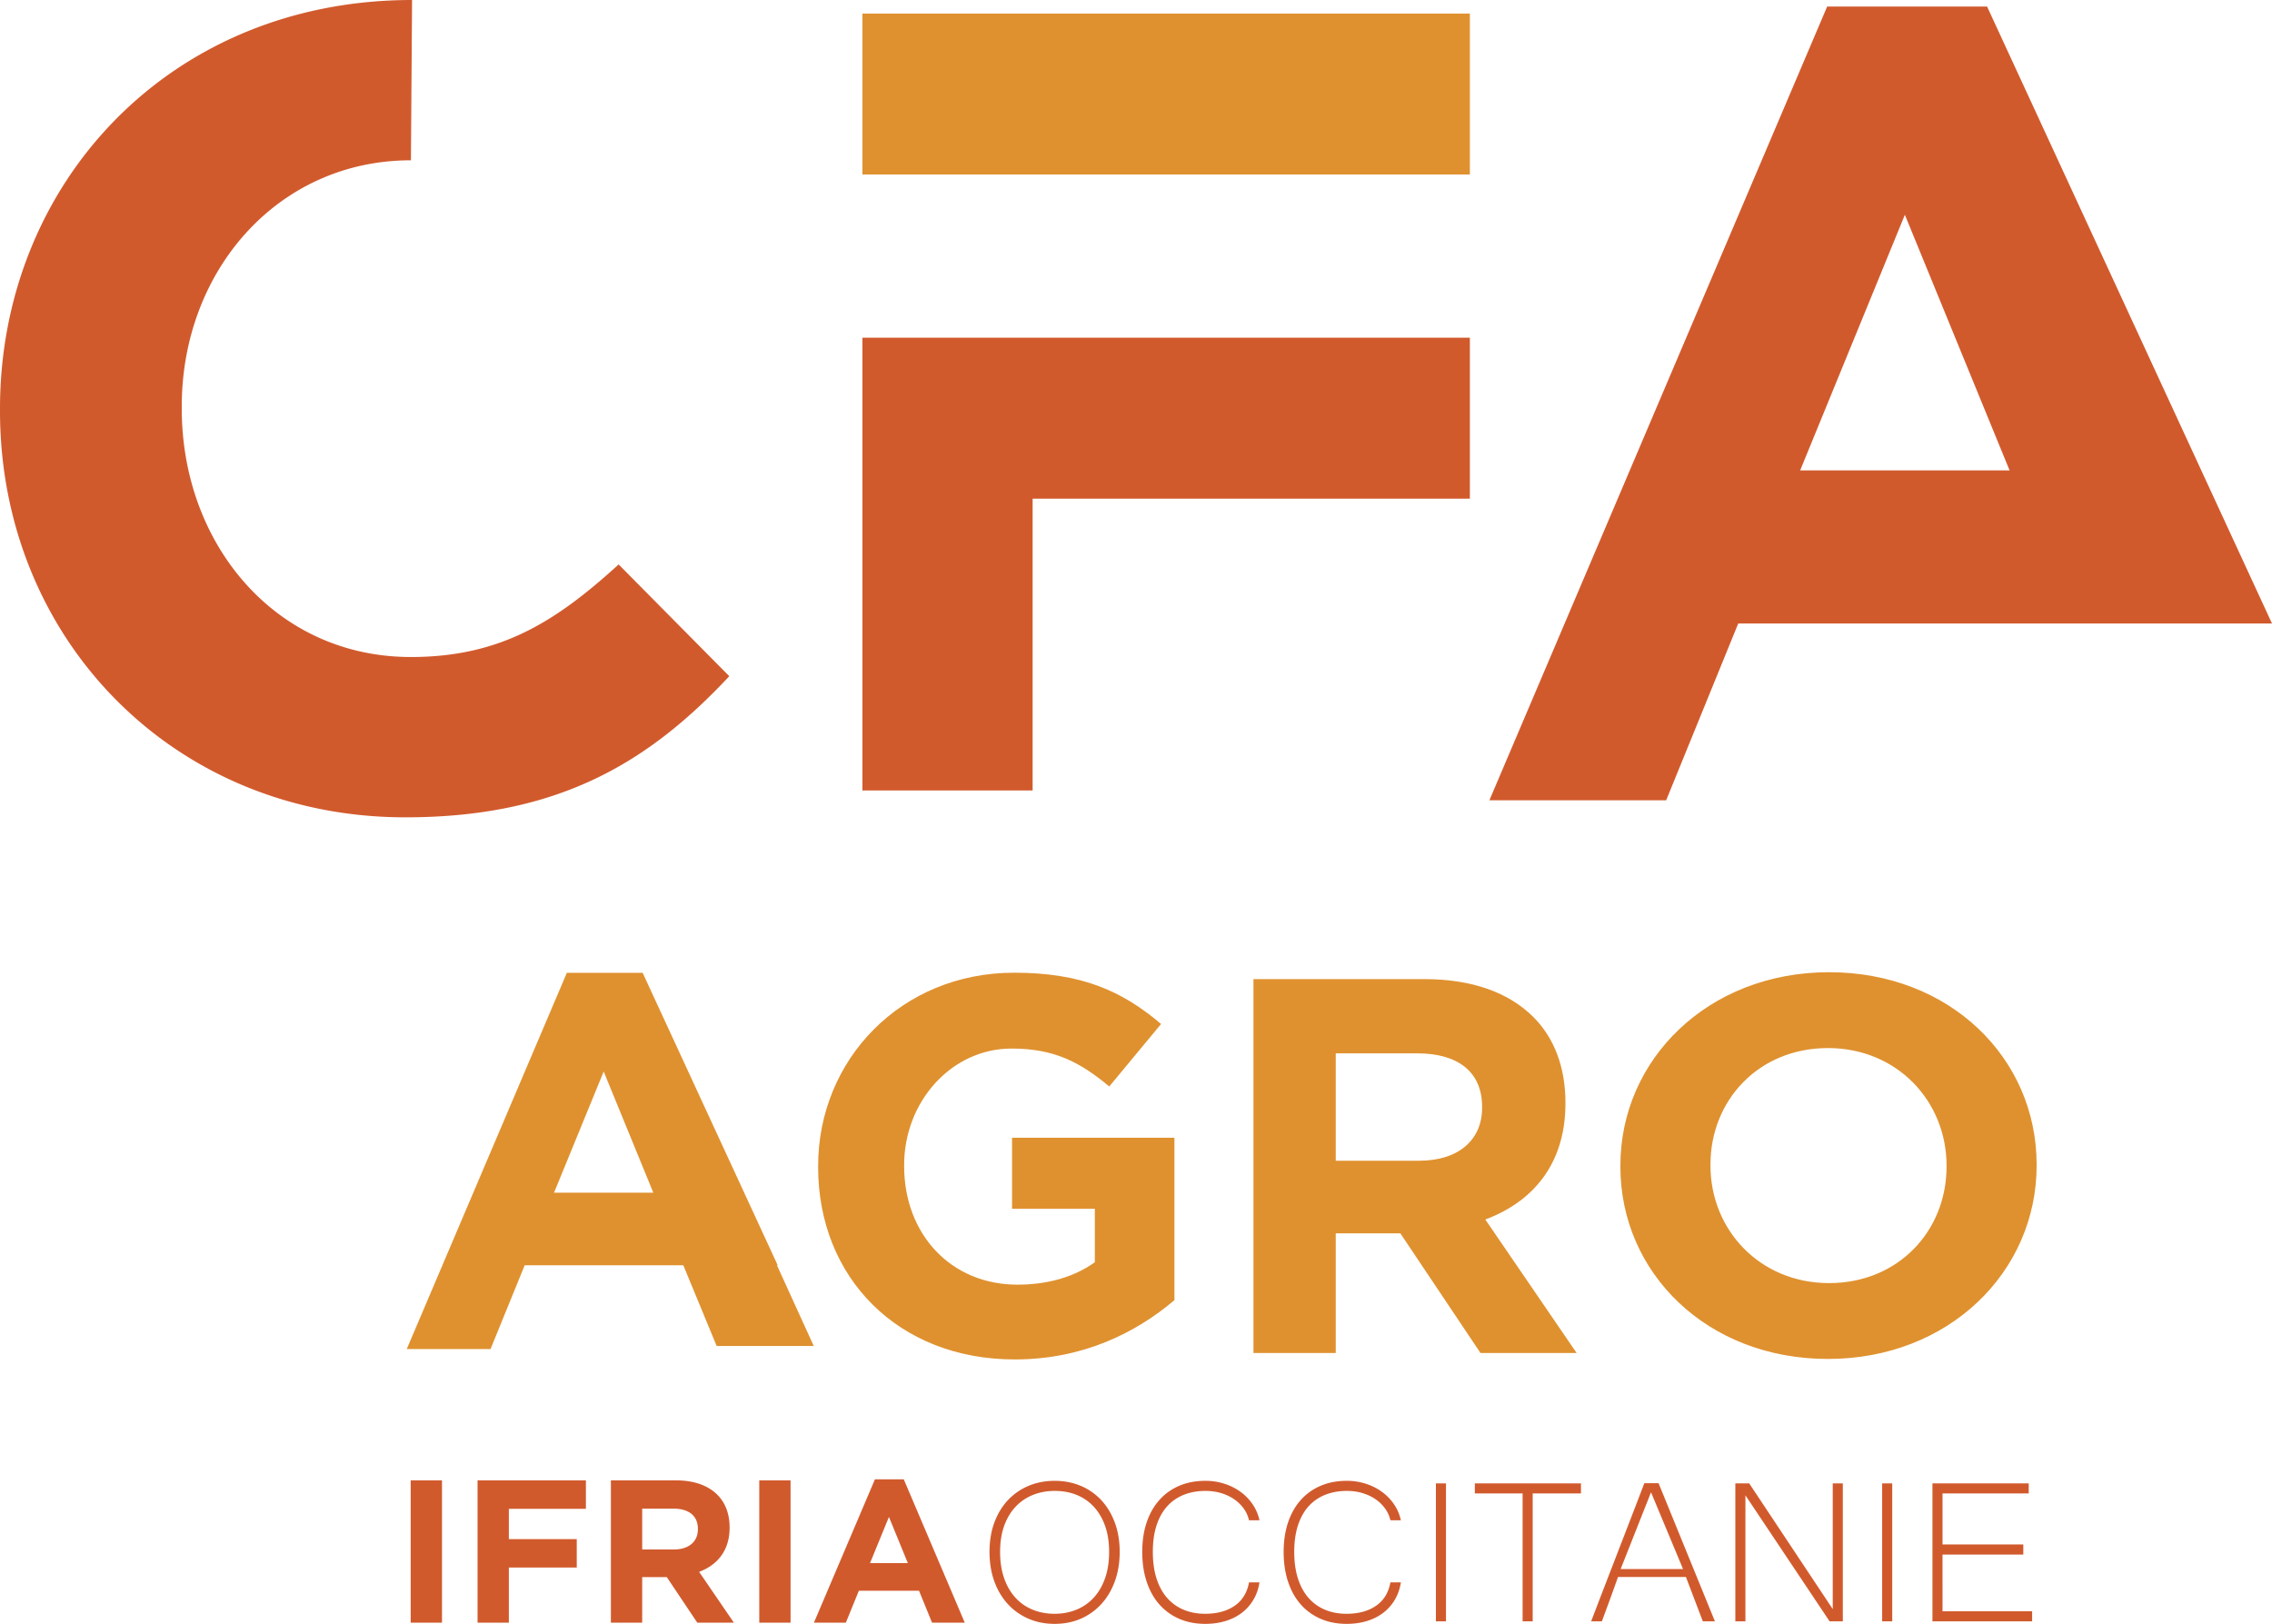
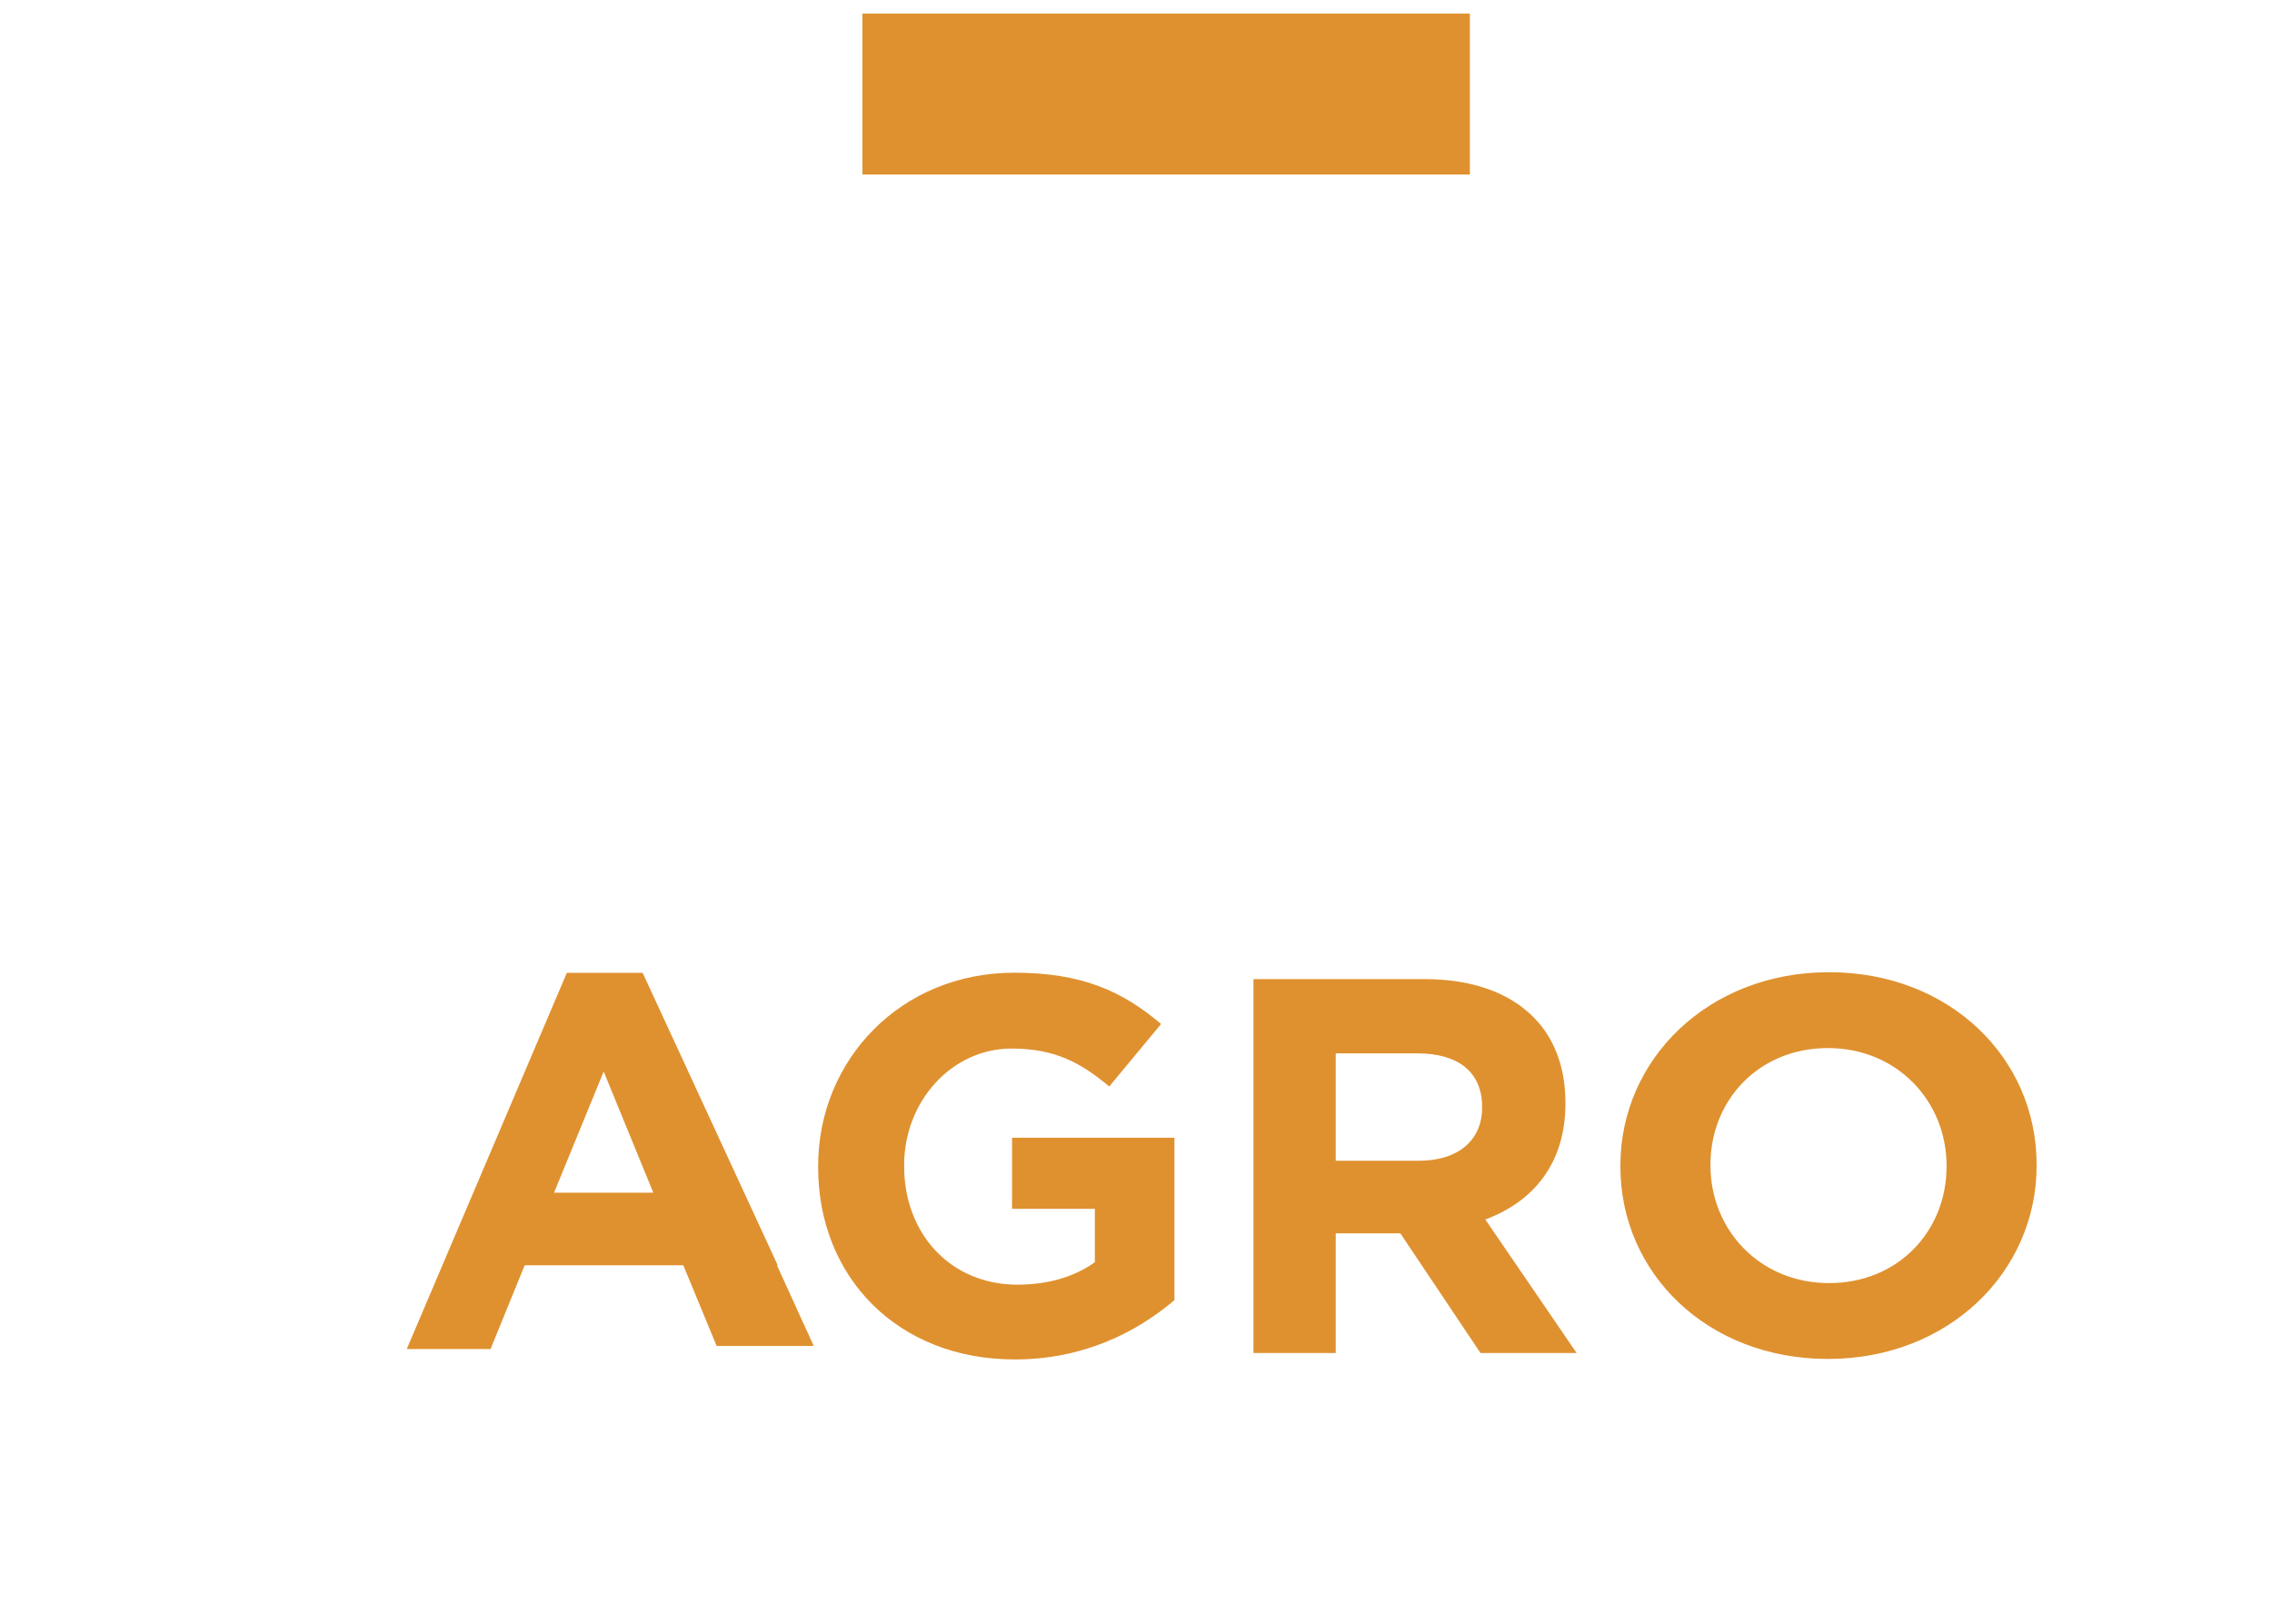
<svg xmlns="http://www.w3.org/2000/svg" width="600" height="428.844" viewBox="0 0 600 428.844">
  <path d="M205.38 334.138l-35.668-77.233h-20.014l-42.28 99.36h22.127l9.02-22.127h41.886l8.812 21.325h25.641l-9.722-21.325h.198zm-59.063-19.167l13.106-31.993 13.108 31.993h-26.214zm120.948 4.262h21.866v14.107c-5.502 3.95-12.555 5.924-20.455 5.924-17.493 0-29.906-13.26-29.906-31.317v-.282c0-16.787 12.555-30.753 28.354-30.753 11.426 0 18.198 3.668 25.816 10.016l13.683-16.505c-10.298-8.746-21.019-13.542-38.793-13.542-29.906 0-51.773 22.993-51.773 51.066v.282c0 29.201 21.16 50.785 51.914 50.785 18.057 0 32.022-7.053 42.18-15.659v-42.884h-42.886v18.762zm146.142-27.79v-.283c0-9.31-2.962-17.069-8.464-22.57-6.489-6.49-16.223-10.017-28.778-10.017h-45.141v98.748h21.724v-31.6h17.07l21.16 31.6h25.391l-24.122-35.267c12.555-4.655 21.16-14.671 21.16-30.612zM391.4 292.57c0 8.323-6.065 13.966-16.646 13.966h-22.006v-28.355h21.584c10.58 0 17.068 4.796 17.068 14.107v.282zm91.629-35.82c-31.913 0-55.11 22.994-55.11 51.067v.282c0 28.072 22.901 50.784 54.814 50.784s55.108-22.994 55.108-51.066v-.282c0-28.073-22.9-50.785-54.812-50.785zm31.026 51.349c0 16.928-12.706 30.753-31.026 30.753-18.321 0-31.322-14.107-31.322-31.035v-.282c0-16.929 12.706-30.753 31.026-30.753s31.322 14.106 31.322 31.035v.282zM388.169 3.578H227.753v42.508H388.17V3.578z" fill="#df912f" />
-   <path d="M459.04 164.66H600L524.752 1.72h-42.223l-89.2 209.622h46.682l19.029-46.682zm44.005-107.933l27.653 67.495h-55.304l27.651-67.495zM192.593 178.58l-29.218-29.516c-16.396 14.907-31.005 24.447-54.856 24.447-35.775 0-60.52-29.813-60.52-65.588v-.597c0-35.776 25.341-64.993 60.52-64.993L108.82 0C44.718 0 0 48.595 0 107.924v.596c0 59.924 45.614 107.326 107.028 107.326 40.249 0 64.1-14.31 85.565-37.265zm35.16-89.39V208.75H272.7v-77.051h115.47V89.19H227.753zM108.456 428.525h8.268v-37.577h-8.268v37.577zm17.66 0h8.266v-14.549h17.93v-7.514h-17.93v-8h20.346v-7.514h-28.612v37.577zm66.561-25.07v-.106c0-3.545-1.128-6.497-3.22-8.59-2.47-2.469-6.174-3.811-10.951-3.811h-17.179v37.577h8.266V416.5h6.497l8.052 12.024h9.662l-9.179-13.42c4.778-1.772 8.052-5.584 8.052-11.65zm-8.374.43c0 3.167-2.31 5.313-6.335 5.313h-8.375V398.41h8.213c4.028 0 6.497 1.823 6.497 5.368v.107zm16.207 24.64h8.268v-37.577h-8.268v37.577zm30.544-37.847l-16.106 37.847h8.429l3.435-8.43h15.891l3.436 8.43h8.643l-16.105-37.847h-7.623zm-1.29 22.117l4.994-12.185 4.991 12.185h-9.985zm61.088-16.602a15.595 15.595 0 0 0-5.44-3.792c-2.11-.887-4.406-1.33-6.891-1.33-2.507 0-4.81.443-6.905 1.33a15.847 15.847 0 0 0-5.444 3.777c-1.528 1.63-2.722 3.6-3.577 5.907-.853 2.308-1.28 4.891-1.28 7.756 0 2.84.42 5.424 1.263 7.753s2.026 4.327 3.545 5.991a15.913 15.913 0 0 0 5.443 3.878c2.106.92 4.425 1.38 6.955 1.38s4.842-.46 6.94-1.38a15.833 15.833 0 0 0 5.423-3.895c1.521-1.674 2.702-3.679 3.545-6.006.844-2.332 1.265-4.903 1.265-7.721 0-2.84-.426-5.414-1.282-7.721-.853-2.308-2.041-4.283-3.56-5.927zm.982 20.585c-.71 2.032-1.709 3.745-2.996 5.143a12.645 12.645 0 0 1-4.575 3.178c-1.766.722-3.691 1.082-5.774 1.082-2.088 0-4.011-.36-5.776-1.082a12.477 12.477 0 0 1-4.559-3.178c-1.277-1.398-2.27-3.111-2.978-5.143-.712-2.029-1.065-4.344-1.065-6.937 0-2.599.36-4.894 1.08-6.89.722-1.998 1.726-3.679 3.013-5.042a12.753 12.753 0 0 1 4.575-3.111c1.765-.71 3.7-1.065 5.808-1.065 2.064 0 3.967.347 5.708 1.047a12.463 12.463 0 0 1 4.526 3.094c1.277 1.366 2.275 3.047 2.995 5.044.723 1.997 1.082 4.305 1.082 6.923 0 2.593-.354 4.908-1.064 6.937zm16.391-18.97a11.642 11.642 0 0 1 4.394-3.045c1.718-.688 3.63-1.03 5.741-1.03 1.484 0 2.877.197 4.176.596 1.297.4 2.446.95 3.445 1.65a10.095 10.095 0 0 1 2.497 2.462 8.433 8.433 0 0 1 1.363 3.045h2.764a11.962 11.962 0 0 0-1.8-4.21 13.159 13.159 0 0 0-3.195-3.294c-1.262-.922-2.69-1.637-4.275-2.148a16.27 16.27 0 0 0-5.01-.764c-2.55 0-4.853.436-6.905 1.314a14.636 14.636 0 0 0-5.258 3.76c-1.455 1.632-2.569 3.601-3.345 5.907-.777 2.31-1.166 4.906-1.166 7.79 0 2.907.389 5.53 1.166 7.87.776 2.341 1.886 4.333 3.328 5.975 1.442 1.642 3.19 2.912 5.241 3.81 2.053.899 4.366 1.348 6.94 1.348 1.886 0 3.639-.245 5.258-.733 1.62-.488 3.05-1.198 4.292-2.13a11.986 11.986 0 0 0 3.097-3.444c.82-1.366 1.366-2.914 1.632-4.644h-2.764c-.488 2.709-1.752 4.765-3.794 6.175-2.041 1.408-4.637 2.113-7.788 2.113-2.085 0-3.976-.355-5.675-1.065a11.78 11.78 0 0 1-4.359-3.128c-1.21-1.376-2.142-3.08-2.795-5.109-.656-2.031-.984-4.376-.984-7.038s.328-5 .984-7.006c.653-2.01 1.585-3.684 2.795-5.027zm37.343 0a11.642 11.642 0 0 1 4.393-3.045c1.718-.688 3.631-1.03 5.741-1.03 1.485 0 2.878.197 4.177.596 1.296.4 2.445.95 3.444 1.65a10.093 10.093 0 0 1 2.497 2.462 8.431 8.431 0 0 1 1.363 3.045h2.764a11.966 11.966 0 0 0-1.8-4.21 13.156 13.156 0 0 0-3.195-3.294c-1.262-.922-2.69-1.637-4.275-2.148a16.267 16.267 0 0 0-5.01-.764c-2.55 0-4.853.436-6.904 1.314a14.637 14.637 0 0 0-5.259 3.76c-1.454 1.632-2.569 3.601-3.345 5.907-.777 2.31-1.167 4.906-1.167 7.79 0 2.907.39 5.53 1.167 7.87.776 2.341 1.886 4.333 3.328 5.975 1.442 1.642 3.19 2.912 5.241 3.81 2.054.899 4.366 1.348 6.94 1.348 1.886 0 3.639-.245 5.258-.733 1.62-.488 3.05-1.198 4.293-2.13a11.988 11.988 0 0 0 3.096-3.444c.821-1.366 1.366-2.914 1.632-4.644h-2.764c-.488 2.709-1.753 4.765-3.794 6.175-2.041 1.408-4.637 2.113-7.788 2.113-2.085 0-3.976-.355-5.675-1.065a11.78 11.78 0 0 1-4.358-3.128c-1.21-1.376-2.143-3.08-2.796-5.109-.656-2.031-.984-4.376-.984-7.038s.328-5 .984-7.006c.653-2.01 1.585-3.684 2.796-5.027zm33.631 30.37h2.663v-36.442h-2.663v36.442zm10.283-33.78h12.615v33.78h2.663v-33.78h12.745v-2.662h-28.023v2.662zm44.765-2.697a4251.094 4251.094 0 0 1-3.545 9.22l-3.478 9.001-3.479 9.004a2092.277 2092.277 0 0 0-3.545 9.252h2.83c.688-1.864 1.408-3.821 2.165-5.875a410.883 410.883 0 0 0 2.095-5.84h17.938l4.462 11.715h3.195L438.006 391.7h-3.76zm-6.257 22.666l8.02-20.27 8.454 20.27h-16.474zM484 424.948l-22.065-33.212h-3.66v36.442h2.662v-33.282l22.232 33.282h3.493v-36.442H484v33.212zm13.049 3.23h2.662v-36.442h-2.662v36.442zm15.94-17.64h21.335v-2.662h-21.335v-13.478h22.765v-2.662h-25.427v36.442h26.325v-2.663h-23.663V410.54z" fill="#d15a2d" />
</svg>